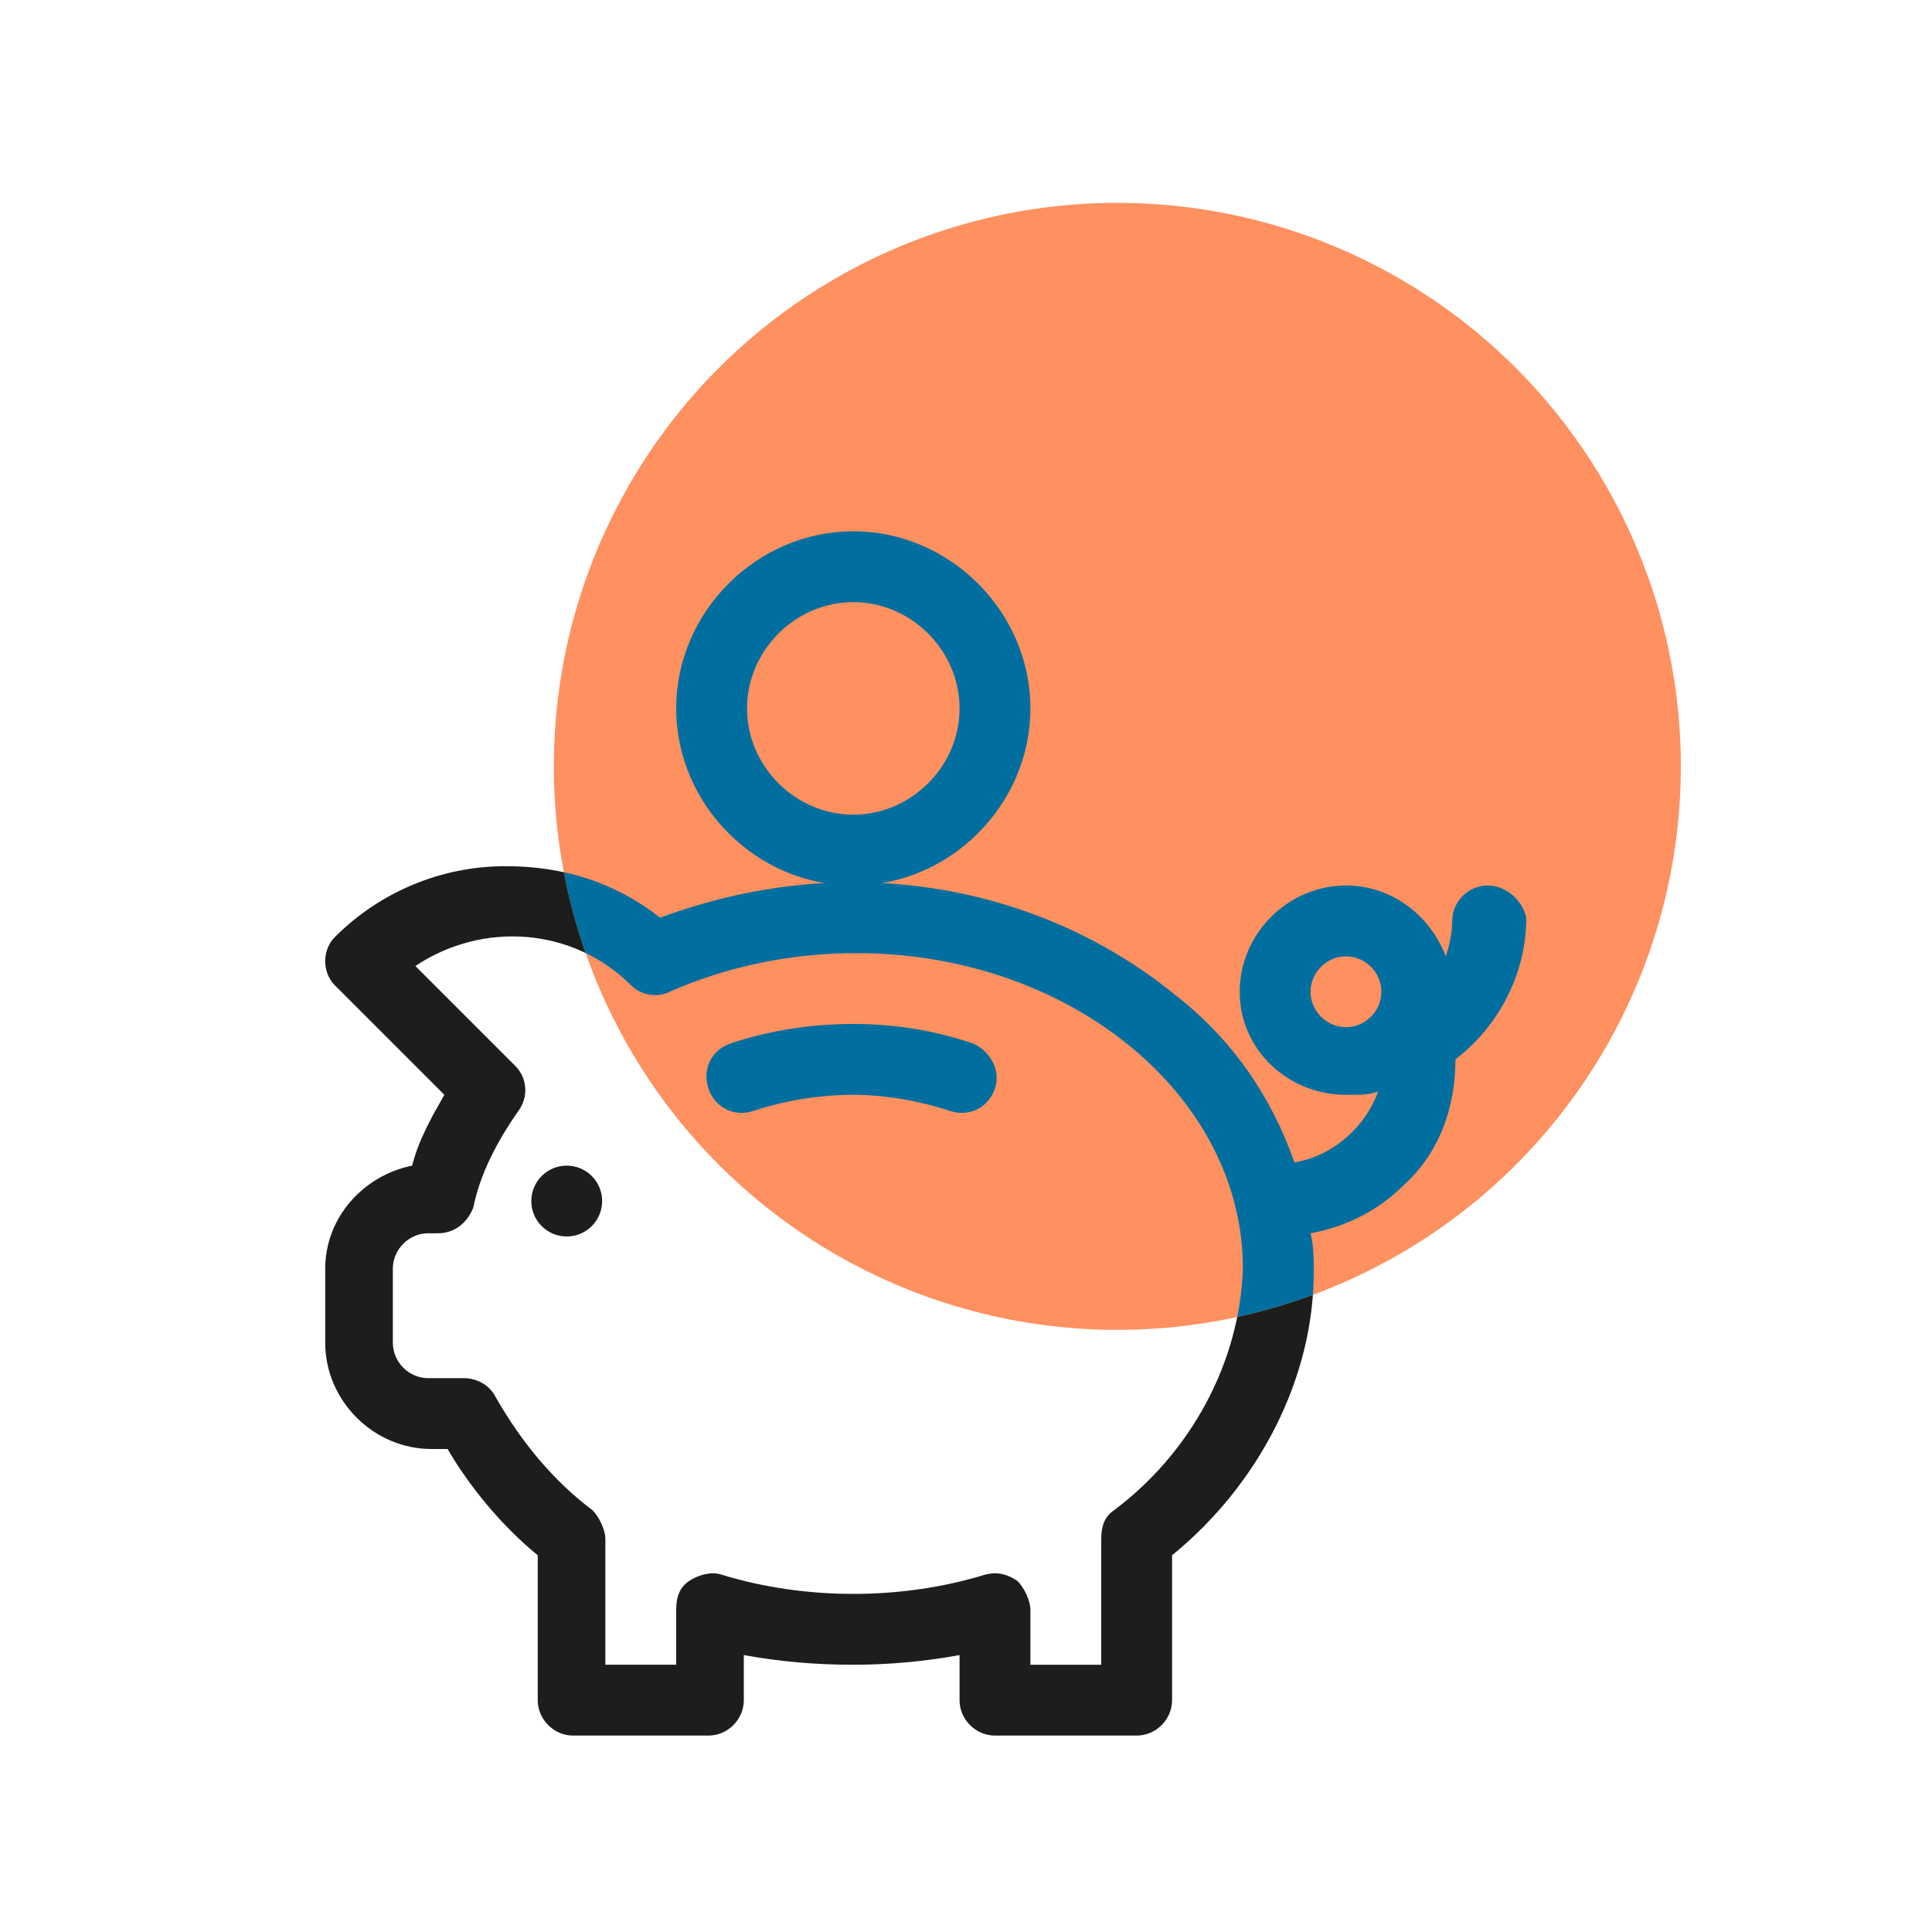
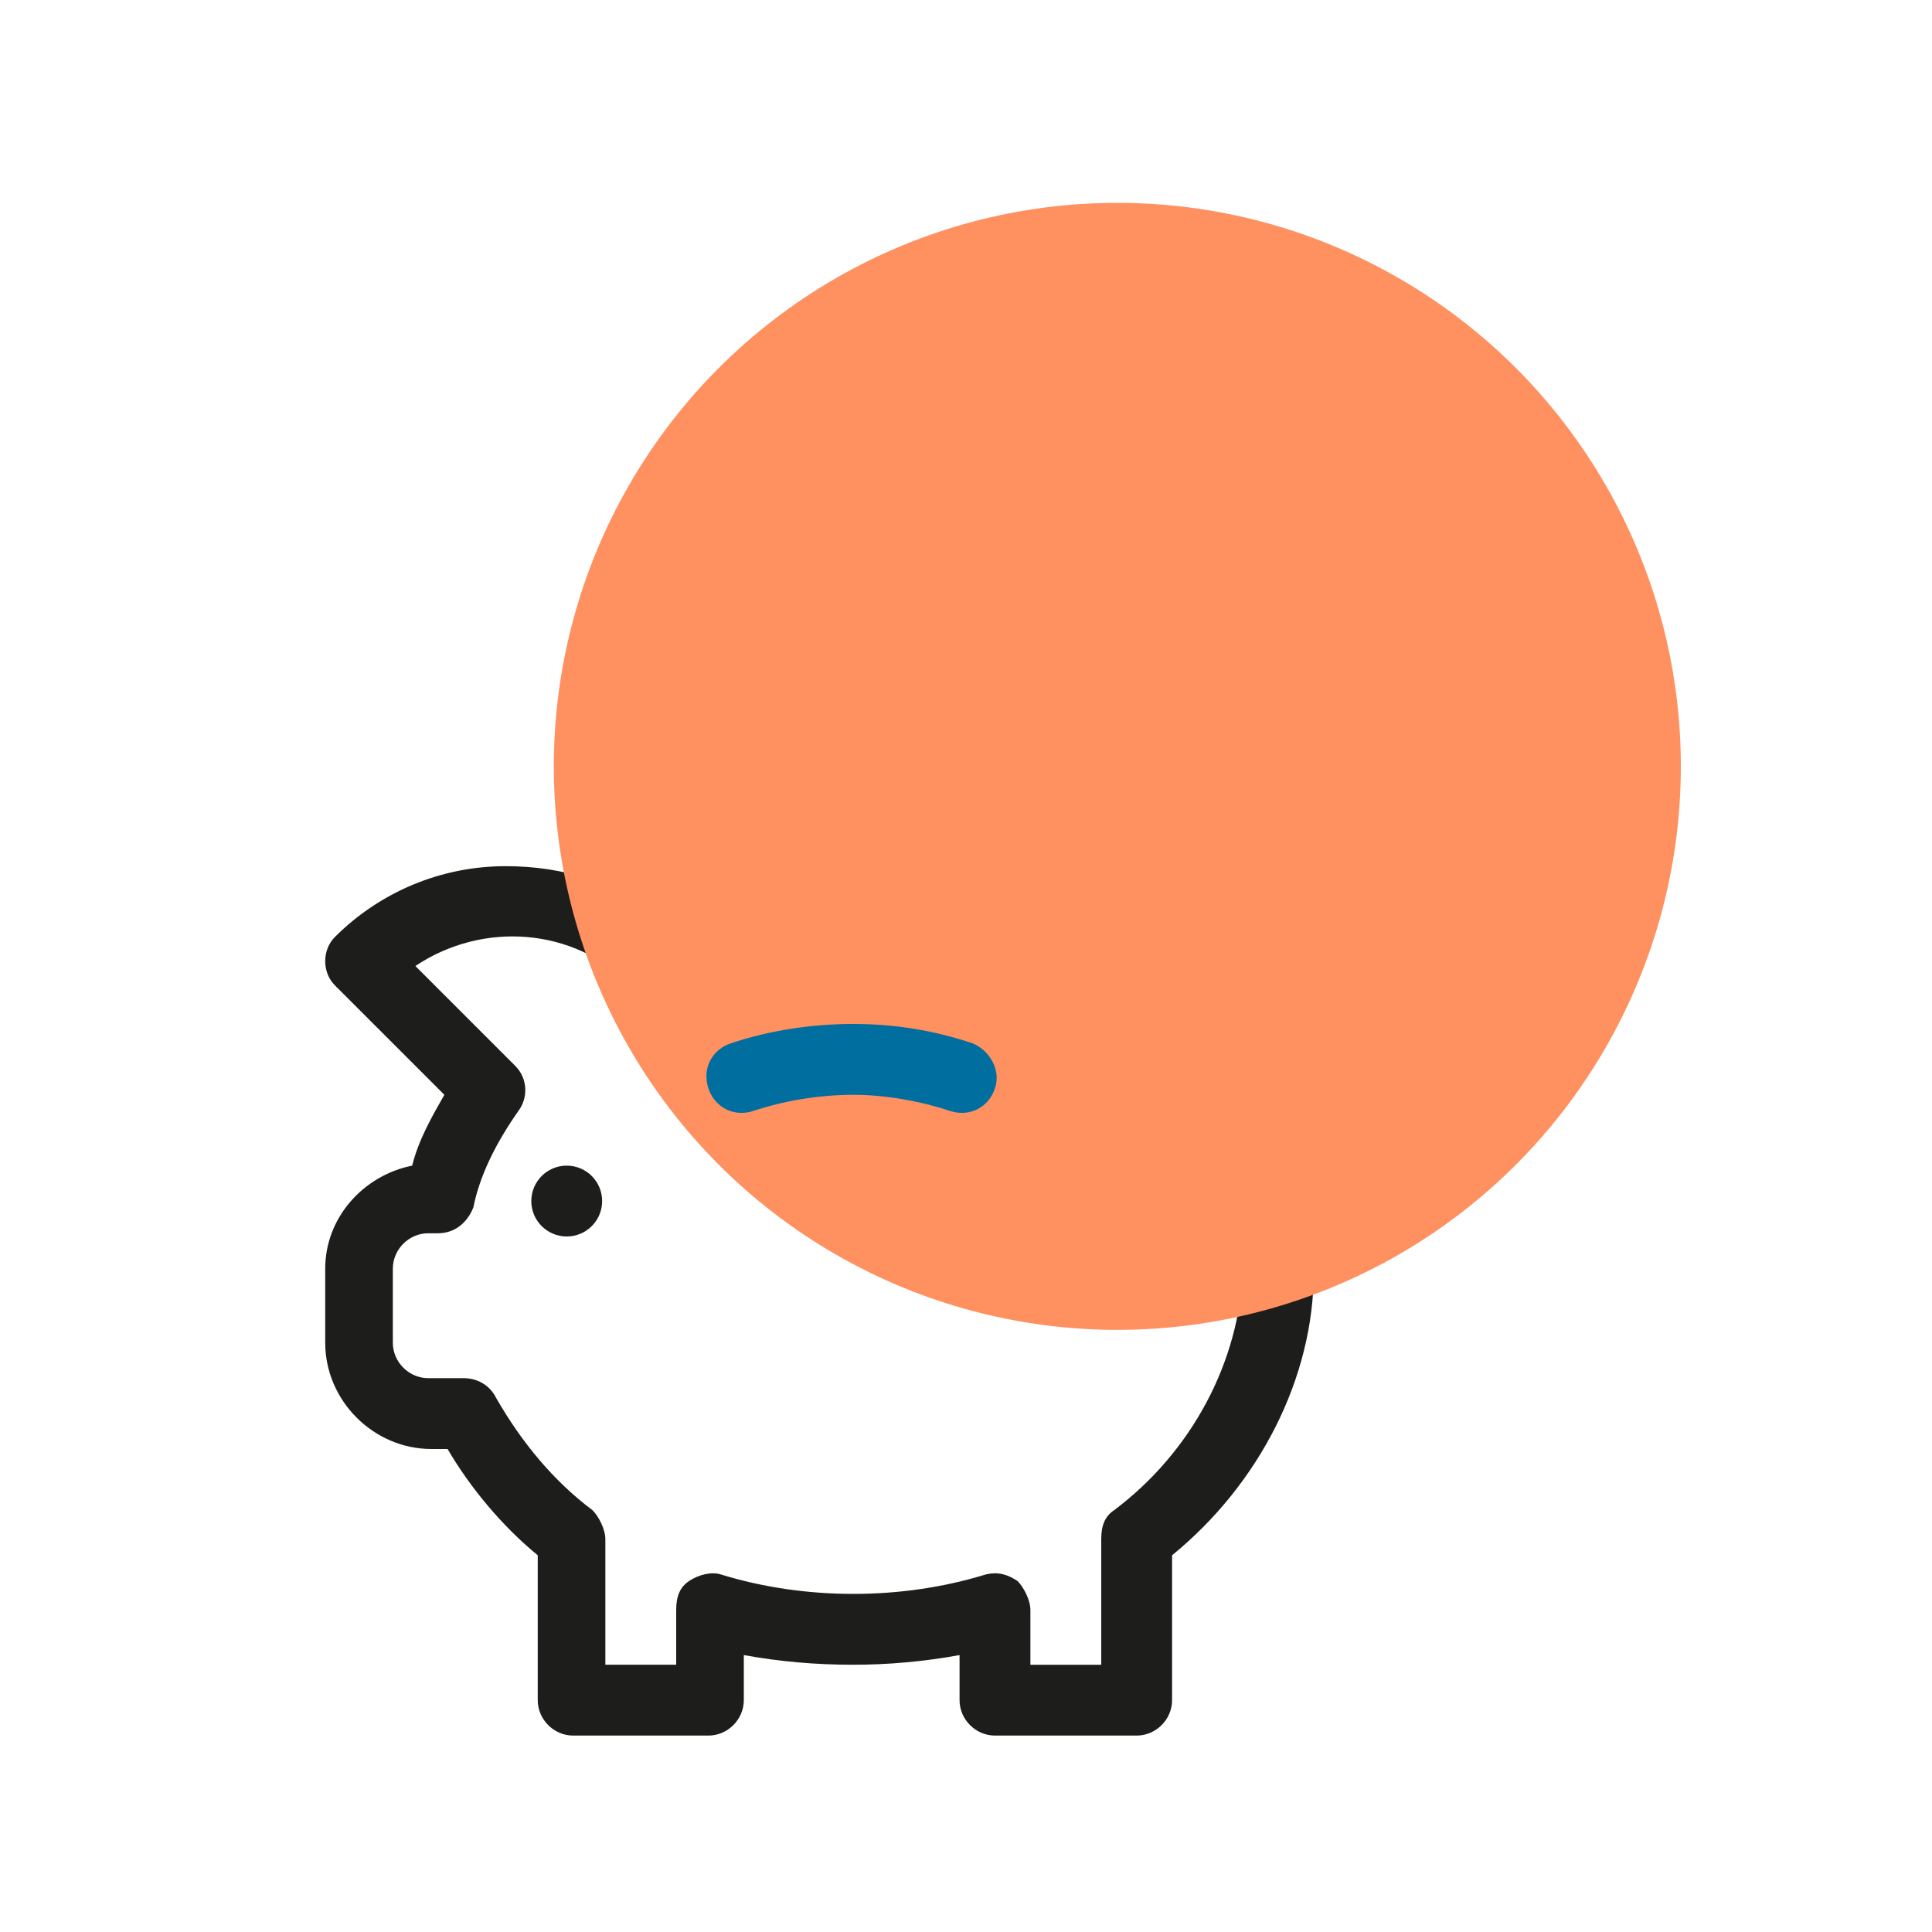
<svg xmlns="http://www.w3.org/2000/svg" xmlns:xlink="http://www.w3.org/1999/xlink" version="1.1" x="0px" y="0px" viewBox="0 0 60 60" style="enable-background:new 0 0 60 60;" xml:space="preserve">
  <style type="text/css">
	.st0{display:none;fill:#FFFFFF;}
	.st1{fill:#1D1D1B;}
	.st2{fill:#FF9060;}
	.st3{clip-path:url(#Ellipse_94_00000057149726843324886260000006855116361463769789_);fill:#006F9F;}
	.st4{fill:none;stroke:#FFFFFF;stroke-miterlimit:10;}
	.st5{clip-path:url(#Ellipse_104_00000012430399105900363260000008061222796112702371_);}
	.st6{fill:#006F9F;}
	.st7{fill:#FFFFFF;}
	.st8{clip-path:url(#Ellipse_104_00000052814487004311325480000016991813057008723375_);fill:#006F9F;}
	.st9{clip-path:url(#Ellipse_94_00000109731791758627603910000008688041950093936551_);}
	.st10{clip-path:url(#Ellipse_94_00000123431523238349058880000018382151788928041129_);}
	.st11{fill:none;stroke:#1D1D1B;stroke-width:2;stroke-miterlimit:10;}
	.st12{clip-path:url(#Ellipse_94_00000160175883216179527100000014631706586240006822_);}
	.st13{fill:none;stroke:#006F9F;stroke-width:2;stroke-miterlimit:10;}
	.st14{clip-path:url(#Ellipse_94_00000181787534095581112340000003142235888722605731_);}
	.st15{clip-path:url(#Ellipse_94_00000093861720025273878600000009776651446228380084_);}
	.st16{clip-path:url(#Ellipse_94_00000127006148566824537540000005379171584588320393_);}
	.st17{clip-path:url(#Ellipse_94_00000118371101068447113420000001057423992465446818_);}
	.st18{clip-path:url(#Ellipse_94_00000121267502496385362990000017797610151454291850_);}
	.st19{clip-path:url(#Ellipse_94_00000098197999233348273540000014923559137593374386_);}
	.st20{clip-path:url(#Ellipse_94_00000174572689352495077590000013962366681336524458_);fill:#006F9F;}
	.st21{clip-path:url(#Ellipse_94_00000155829449771234724530000016934954713535236495_);}
	.st22{clip-path:url(#Ellipse_94_00000150822326072528909360000002375803662529622964_);}
	.st23{clip-path:url(#Ellipse_94_00000088121510246746908560000004670524193885705406_);}
	.st24{clip-path:url(#Ellipse_94_00000178897712934401603210000017684276239843660942_);}
	.st25{clip-path:url(#Ellipse_94_00000073699857620544625610000012951032922696998073_);}
	.st26{clip-path:url(#Ellipse_94_00000093893050785076287770000003883242256840321172_);fill:#006F9F;}
	.st27{clip-path:url(#Ellipse_104_00000071518616119108790520000009539862460756335514_);}
	.st28{clip-path:url(#Ellipse_94_00000163061219851364142810000016828671165331304592_);}
	.st29{clip-path:url(#Ellipse_94_00000023959239131634907040000011899767507509027734_);}
</style>
  <g id="Warstwa_1">
-     <rect x="-33.6" y="-309.5" class="st0" width="450.2" height="700.3" />
    <rect x="-9" y="-3.1" class="st0" width="423.3" height="378.8" />
    <g>
      <g>
        <g>
          <path class="st1" d="M30.2,32.4c-1.2-0.4-2.4-0.6-3.7-0.6c-1.3,0-2.6,0.2-3.8,0.6c-0.6,0.2-0.9,0.8-0.7,1.4      c0.2,0.6,0.8,0.9,1.4,0.7c0.9-0.3,2-0.5,3.1-0.5c1,0,2.1,0.2,3,0.5c0.6,0.2,1.2-0.1,1.4-0.7C31.1,33.2,30.7,32.6,30.2,32.4z" />
        </g>
      </g>
      <g>
        <g>
          <path class="st1" d="M46.2,27.5c-0.6,0-1.1,0.5-1.1,1.1c0,0.4-0.1,0.8-0.2,1.1c-0.5-1.3-1.7-2.2-3.1-2.2c-1.8,0-3.3,1.5-3.3,3.3      S40,34,41.8,34c0.1,0,0.1,0,0.2,0c0.3,0,0.5,0,0.8-0.1c-0.4,1.1-1.4,2-2.6,2.2c-0.7-2-1.9-3.8-3.7-5.2c-2.7-2.2-6.2-3.5-10-3.5      c-2.1,0-4.1,0.4-6,1.1c-1.4-1.1-3-1.6-4.8-1.6c-2,0-3.9,0.8-5.3,2.2c-0.4,0.4-0.4,1.1,0,1.5l3.4,3.4c-0.4,0.7-0.8,1.4-1,2.2      c-1.5,0.3-2.7,1.6-2.7,3.2v2.3c0,1.8,1.5,3.3,3.3,3.3h0.5c0.7,1.2,1.7,2.4,2.8,3.3v4.5c0,0.6,0.5,1.1,1.1,1.1H22      c0.6,0,1.1-0.5,1.1-1.1v-1.4c1.1,0.2,2.2,0.3,3.4,0.3c1.1,0,2.2-0.1,3.3-0.3v1.4c0,0.6,0.5,1.1,1.1,1.1h4.4      c0.6,0,1.1-0.5,1.1-1.1v-4.5c2.7-2.2,4.4-5.5,4.4-8.8c0-0.4,0-0.8-0.1-1.2c1.1-0.2,2.1-0.7,2.9-1.5c1.1-1,1.6-2.4,1.6-3.9v0      c1.3-1,2.2-2.6,2.2-4.4C47.3,28,46.8,27.5,46.2,27.5z M34.6,46.9c-0.3,0.2-0.4,0.5-0.4,0.9v3.9h-2.2V50c0-0.3-0.2-0.7-0.4-0.9      c-0.3-0.2-0.6-0.3-1-0.2c-1.3,0.4-2.7,0.6-4.1,0.6c-1.4,0-2.8-0.2-4.1-0.6c-0.3-0.1-0.7,0-1,0.2c-0.3,0.2-0.4,0.5-0.4,0.9v1.7      h-2.2v-3.9c0-0.3-0.2-0.7-0.4-0.9c-1.2-0.9-2.2-2.1-3-3.5c-0.2-0.4-0.6-0.6-1-0.6h-1.1c-0.6,0-1.1-0.5-1.1-1.1v-2.3      c0-0.6,0.5-1.1,1.1-1.1h0.3c0.5,0,0.9-0.3,1.1-0.8c0.2-1,0.7-2,1.4-3c0.3-0.4,0.3-1-0.1-1.4l-3.1-3.1c2.1-1.4,4.9-1.2,6.7,0.6      c0.3,0.3,0.8,0.4,1.2,0.2c1.8-0.8,3.8-1.2,5.8-1.2c6.6,0,12,4.4,12,9.8C38.5,42.3,37,45.1,34.6,46.9z M41.8,31.9      c-0.6,0-1.1-0.5-1.1-1.1c0-0.6,0.5-1.1,1.1-1.1s1.1,0.5,1.1,1.1C42.9,31.4,42.4,31.9,41.8,31.9z" />
        </g>
      </g>
      <g>
        <g>
          <path class="st1" d="M26.5,16.5c-3,0-5.5,2.5-5.5,5.5s2.5,5.5,5.5,5.5s5.5-2.5,5.5-5.5S29.5,16.5,26.5,16.5z M26.5,25.3      c-1.8,0-3.3-1.5-3.3-3.3c0-1.8,1.5-3.3,3.3-3.3s3.3,1.5,3.3,3.3S28.3,25.3,26.5,25.3z" />
        </g>
      </g>
      <g>
        <g>
          <circle class="st1" cx="17.6" cy="37.3" r="1.1" />
        </g>
      </g>
    </g>
    <circle id="Ellipse_94_00000177478936793791809490000012829875090275223187_" class="st2" cx="34.7" cy="23.8" r="17.5" />
    <g>
      <defs>
        <circle id="Ellipse_94_00000066494779531051174940000010893287601765224605_" cx="34.7" cy="23.8" r="17.5" />
      </defs>
      <clipPath id="Ellipse_94_00000111150037291957553690000016638965554967968679_">
        <use xlink:href="#Ellipse_94_00000066494779531051174940000010893287601765224605_" style="overflow:visible;" />
      </clipPath>
      <g style="clip-path:url(#Ellipse_94_00000111150037291957553690000016638965554967968679_);">
        <g>
          <g>
            <path class="st6" d="M30.2,32.4c-1.2-0.4-2.4-0.6-3.7-0.6c-1.3,0-2.6,0.2-3.8,0.6c-0.6,0.2-0.9,0.8-0.7,1.4       c0.2,0.6,0.8,0.9,1.4,0.7c0.9-0.3,2-0.5,3.1-0.5c1,0,2.1,0.2,3,0.5c0.6,0.2,1.2-0.1,1.4-0.7C31.1,33.2,30.7,32.6,30.2,32.4z" />
          </g>
        </g>
        <g>
          <g>
-             <path class="st6" d="M46.2,27.5c-0.6,0-1.1,0.5-1.1,1.1c0,0.4-0.1,0.8-0.2,1.1c-0.5-1.3-1.7-2.2-3.1-2.2       c-1.8,0-3.3,1.5-3.3,3.3S40,34,41.8,34c0.1,0,0.1,0,0.2,0c0.3,0,0.5,0,0.8-0.1c-0.4,1.1-1.4,2-2.6,2.2c-0.7-2-1.9-3.8-3.7-5.2       c-2.7-2.2-6.2-3.5-10-3.5c-2.1,0-4.1,0.4-6,1.1c-1.4-1.1-3-1.6-4.8-1.6c-2,0-3.9,0.8-5.3,2.2c-0.4,0.4-0.4,1.1,0,1.5l3.4,3.4       c-0.4,0.7-0.8,1.4-1,2.2c-1.5,0.3-2.7,1.6-2.7,3.2v2.3c0,1.8,1.5,3.3,3.3,3.3h0.5c0.7,1.2,1.7,2.4,2.8,3.3v4.5       c0,0.6,0.5,1.1,1.1,1.1H22c0.6,0,1.1-0.5,1.1-1.1v-1.4c1.1,0.2,2.2,0.3,3.4,0.3c1.1,0,2.2-0.1,3.3-0.3v1.4       c0,0.6,0.5,1.1,1.1,1.1h4.4c0.6,0,1.1-0.5,1.1-1.1v-4.5c2.7-2.2,4.4-5.5,4.4-8.8c0-0.4,0-0.8-0.1-1.2c1.1-0.2,2.1-0.7,2.9-1.5       c1.1-1,1.6-2.4,1.6-3.9v0c1.3-1,2.2-2.6,2.2-4.4C47.3,28,46.8,27.5,46.2,27.5z M34.6,46.9c-0.3,0.2-0.4,0.5-0.4,0.9v3.9h-2.2       V50c0-0.3-0.2-0.7-0.4-0.9c-0.3-0.2-0.6-0.3-1-0.2c-1.3,0.4-2.7,0.6-4.1,0.6c-1.4,0-2.8-0.2-4.1-0.6c-0.3-0.1-0.7,0-1,0.2       c-0.3,0.2-0.4,0.5-0.4,0.9v1.7h-2.2v-3.9c0-0.3-0.2-0.7-0.4-0.9c-1.2-0.9-2.2-2.1-3-3.5c-0.2-0.4-0.6-0.6-1-0.6h-1.1       c-0.6,0-1.1-0.5-1.1-1.1v-2.3c0-0.6,0.5-1.1,1.1-1.1h0.3c0.5,0,0.9-0.3,1.1-0.8c0.2-1,0.7-2,1.4-3c0.3-0.4,0.3-1-0.1-1.4       l-3.1-3.1c2.1-1.4,4.9-1.2,6.7,0.6c0.3,0.3,0.8,0.4,1.2,0.2c1.8-0.8,3.8-1.2,5.8-1.2c6.6,0,12,4.4,12,9.8       C38.5,42.3,37,45.1,34.6,46.9z M41.8,31.9c-0.6,0-1.1-0.5-1.1-1.1c0-0.6,0.5-1.1,1.1-1.1s1.1,0.5,1.1,1.1       C42.9,31.4,42.4,31.9,41.8,31.9z" />
-           </g>
+             </g>
        </g>
        <g>
          <g>
-             <path class="st6" d="M26.5,16.5c-3,0-5.5,2.5-5.5,5.5s2.5,5.5,5.5,5.5s5.5-2.5,5.5-5.5S29.5,16.5,26.5,16.5z M26.5,25.3       c-1.8,0-3.3-1.5-3.3-3.3c0-1.8,1.5-3.3,3.3-3.3s3.3,1.5,3.3,3.3S28.3,25.3,26.5,25.3z" />
-           </g>
+             </g>
        </g>
        <g>
          <g>
            <circle class="st6" cx="17.6" cy="37.3" r="1.1" />
          </g>
        </g>
      </g>
    </g>
  </g>
  <g id="Warstwa_2">
</g>
</svg>